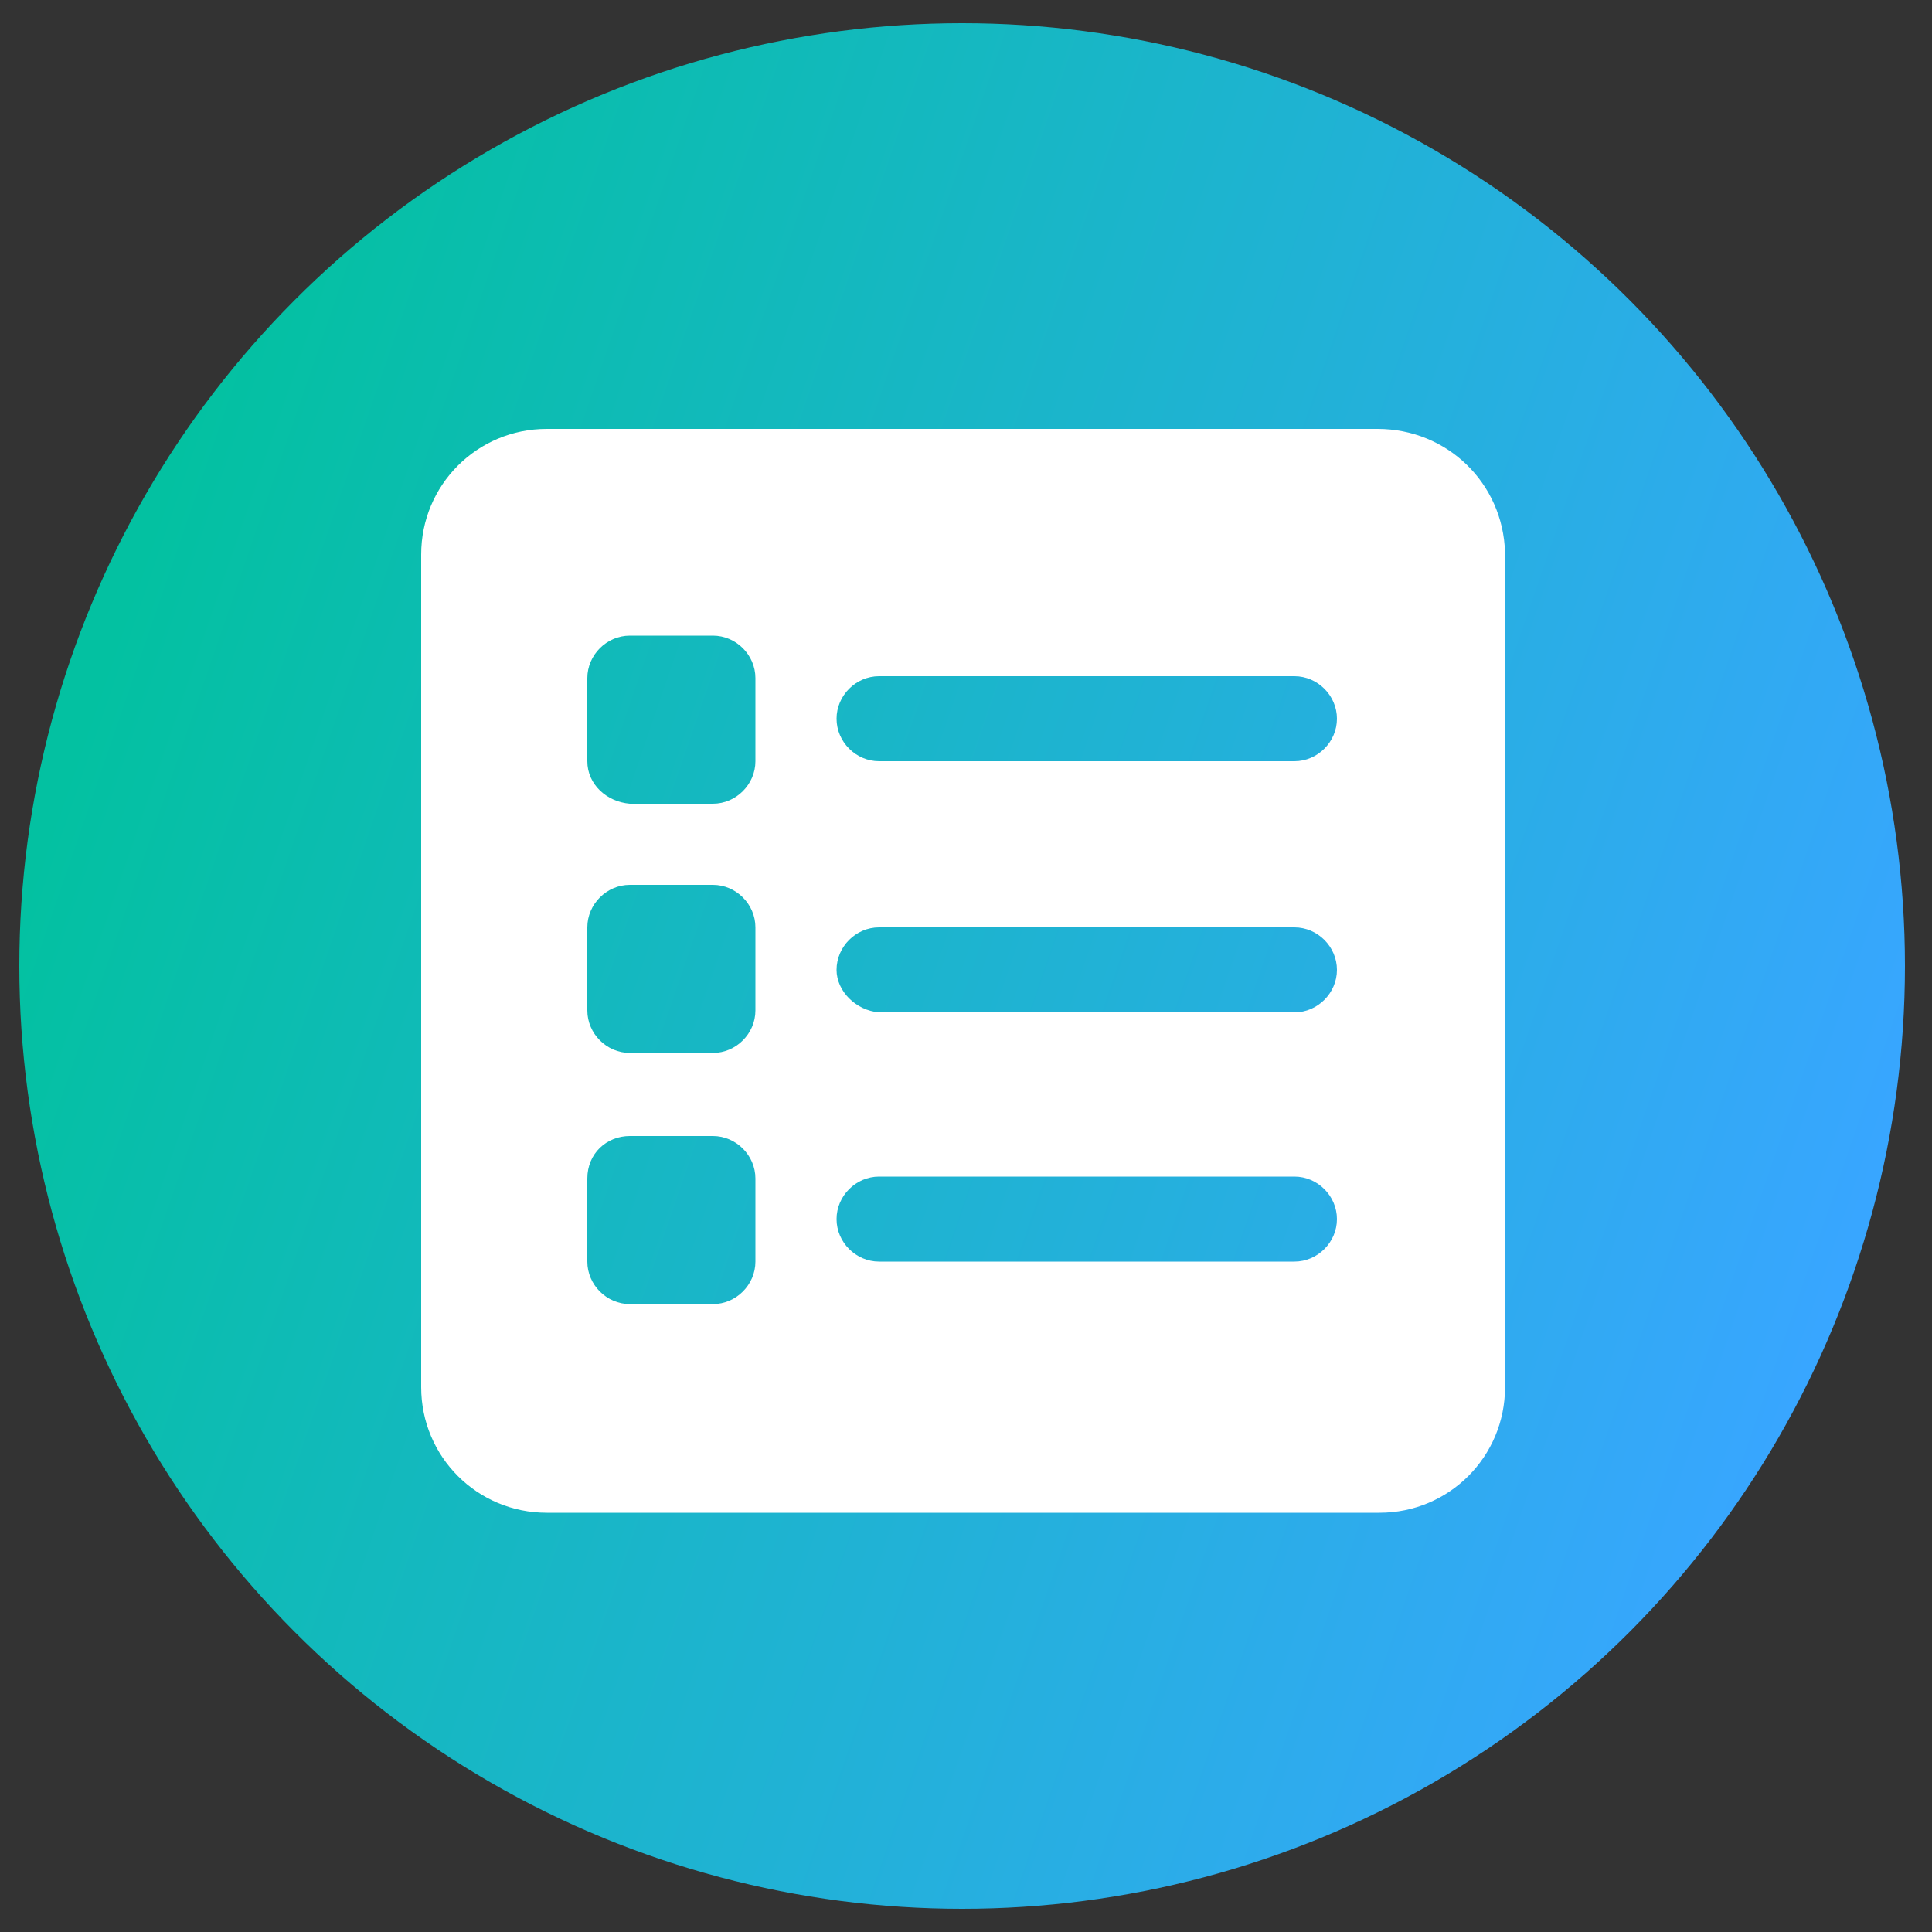
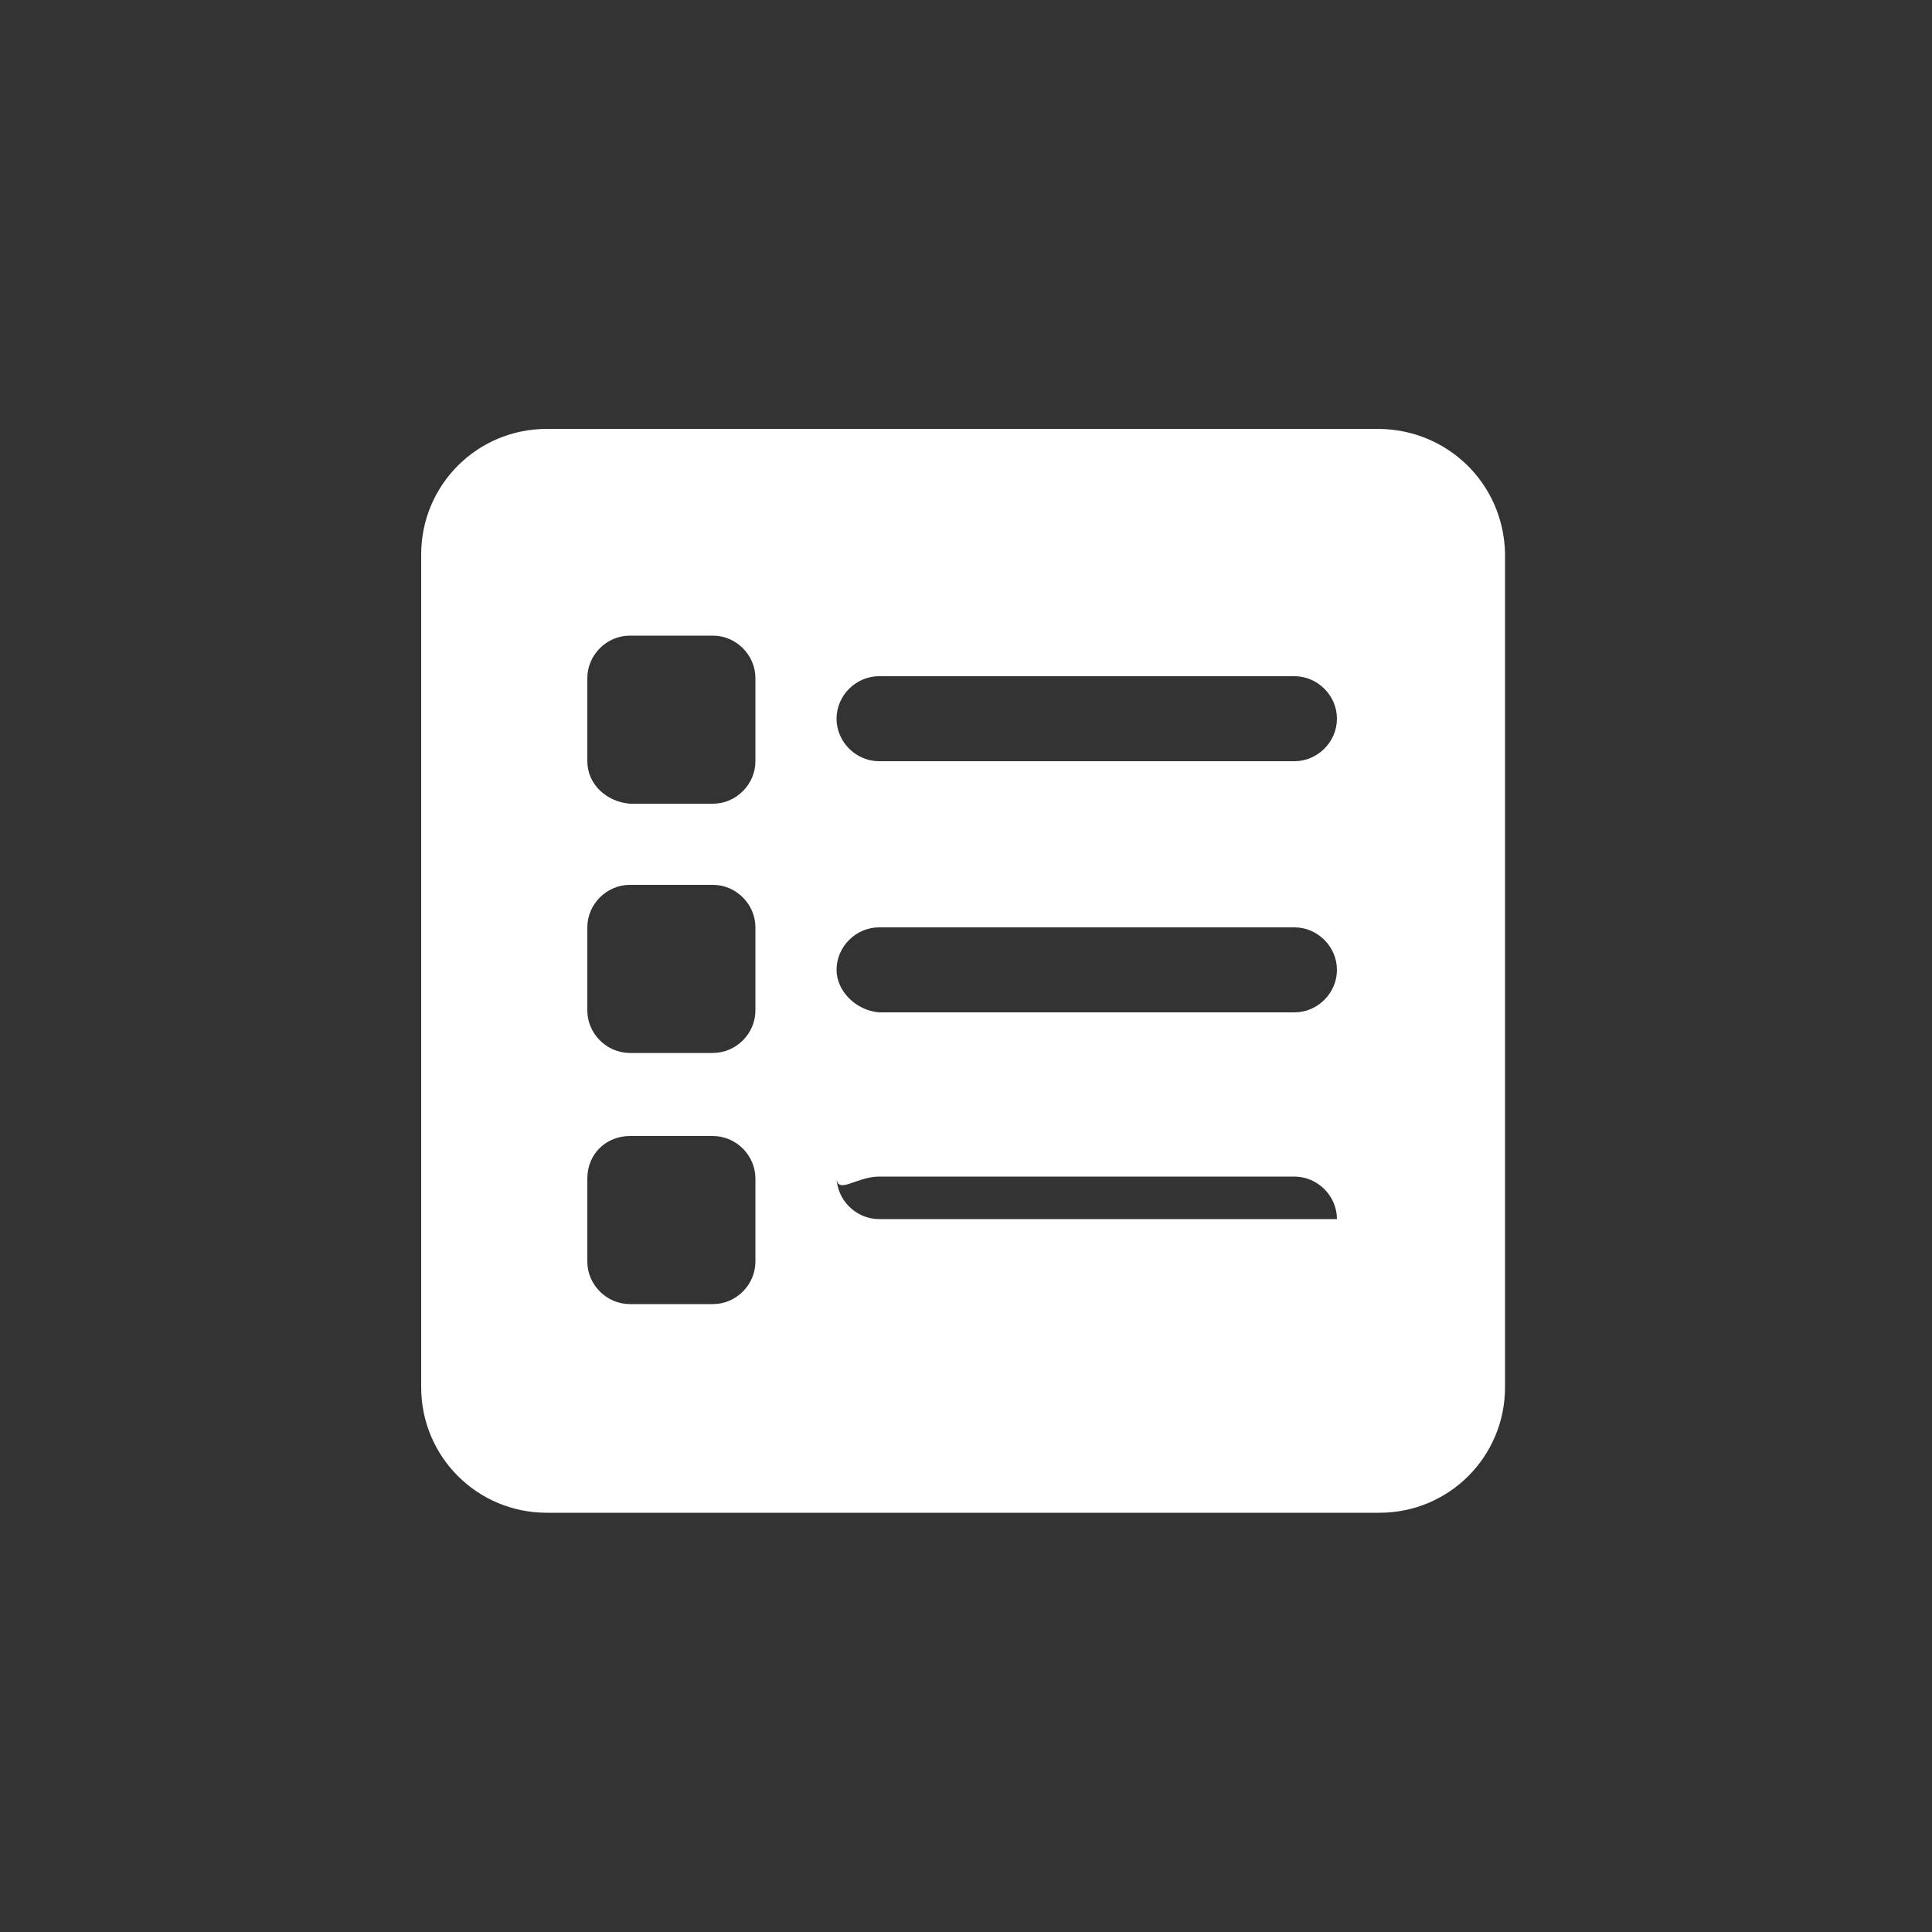
<svg xmlns="http://www.w3.org/2000/svg" version="1.1" id="Layer_1" x="0px" y="0px" viewBox="0 0 100 100" style="enable-background:new 0 0 100 100;" xml:space="preserve">
  <rect x="0" y="0" width="100" height="100" fill="#333333" stroke="none" />
  <style type="text/css">
	.st0{fill:url(#SVGID_1_);}
	.st1{fill:#FFFFFF;}
</style>
  <linearGradient id="SVGID_1_" gradientUnits="userSpaceOnUse" x1="5.175" y1="67.306" x2="95.436" y2="36.294" gradientTransform="matrix(1 0 0 -1 0 102)">
    <stop offset="0" style="stop-color:#03C1A1" />
    <stop offset="1" style="stop-color:#38A6FF" />
  </linearGradient>
-   <circle class="st0" cx="49.8" cy="50" r="48.8" />
  <g id="list">
-     <path class="st1" d="M71.3,22.2H28.3c-3.6,0-6.5,2.9-6.5,6.5v43.1c0,3.6,2.9,6.5,6.5,6.5h43.1c3.6,0,6.5-2.9,6.5-6.5V28.6   C77.8,25,74.9,22.2,71.3,22.2z M32.6,45.8h4.3c1.2,0,2.2,1,2.2,2.2v4.3c0,1.2-1,2.2-2.2,2.2h-4.3c-1.2,0-2.2-1-2.2-2.2V48   C30.4,46.8,31.4,45.8,32.6,45.8z M30.4,39.4v-4.3c0-1.2,1-2.2,2.2-2.2h4.3c1.2,0,2.2,1,2.2,2.2v4.3c0,1.2-1,2.2-2.2,2.2h-4.3   C31.4,41.5,30.4,40.6,30.4,39.4z M32.6,58.8h4.3c1.2,0,2.2,1,2.2,2.2v4.3c0,1.2-1,2.2-2.2,2.2h-4.3c-1.2,0-2.2-1-2.2-2.2v-4.3   C30.4,59.7,31.4,58.8,32.6,58.8z M45.5,60.9H67c1.2,0,2.2,1,2.2,2.2c0,1.2-1,2.2-2.2,2.2H45.5c-1.2,0-2.2-1-2.2-2.2   C43.3,61.9,44.3,60.9,45.5,60.9z M43.3,50.2c0-1.2,1-2.2,2.2-2.2H67c1.2,0,2.2,1,2.2,2.2c0,1.2-1,2.2-2.2,2.2H45.5   C44.3,52.3,43.3,51.3,43.3,50.2z M67,39.4H45.5c-1.2,0-2.2-1-2.2-2.2s1-2.2,2.2-2.2H67c1.2,0,2.2,1,2.2,2.2S68.2,39.4,67,39.4z" />
+     <path class="st1" d="M71.3,22.2H28.3c-3.6,0-6.5,2.9-6.5,6.5v43.1c0,3.6,2.9,6.5,6.5,6.5h43.1c3.6,0,6.5-2.9,6.5-6.5V28.6   C77.8,25,74.9,22.2,71.3,22.2z M32.6,45.8h4.3c1.2,0,2.2,1,2.2,2.2v4.3c0,1.2-1,2.2-2.2,2.2h-4.3c-1.2,0-2.2-1-2.2-2.2V48   C30.4,46.8,31.4,45.8,32.6,45.8z M30.4,39.4v-4.3c0-1.2,1-2.2,2.2-2.2h4.3c1.2,0,2.2,1,2.2,2.2v4.3c0,1.2-1,2.2-2.2,2.2h-4.3   C31.4,41.5,30.4,40.6,30.4,39.4z M32.6,58.8h4.3c1.2,0,2.2,1,2.2,2.2v4.3c0,1.2-1,2.2-2.2,2.2h-4.3c-1.2,0-2.2-1-2.2-2.2v-4.3   C30.4,59.7,31.4,58.8,32.6,58.8z M45.5,60.9H67c1.2,0,2.2,1,2.2,2.2H45.5c-1.2,0-2.2-1-2.2-2.2   C43.3,61.9,44.3,60.9,45.5,60.9z M43.3,50.2c0-1.2,1-2.2,2.2-2.2H67c1.2,0,2.2,1,2.2,2.2c0,1.2-1,2.2-2.2,2.2H45.5   C44.3,52.3,43.3,51.3,43.3,50.2z M67,39.4H45.5c-1.2,0-2.2-1-2.2-2.2s1-2.2,2.2-2.2H67c1.2,0,2.2,1,2.2,2.2S68.2,39.4,67,39.4z" />
  </g>
</svg>